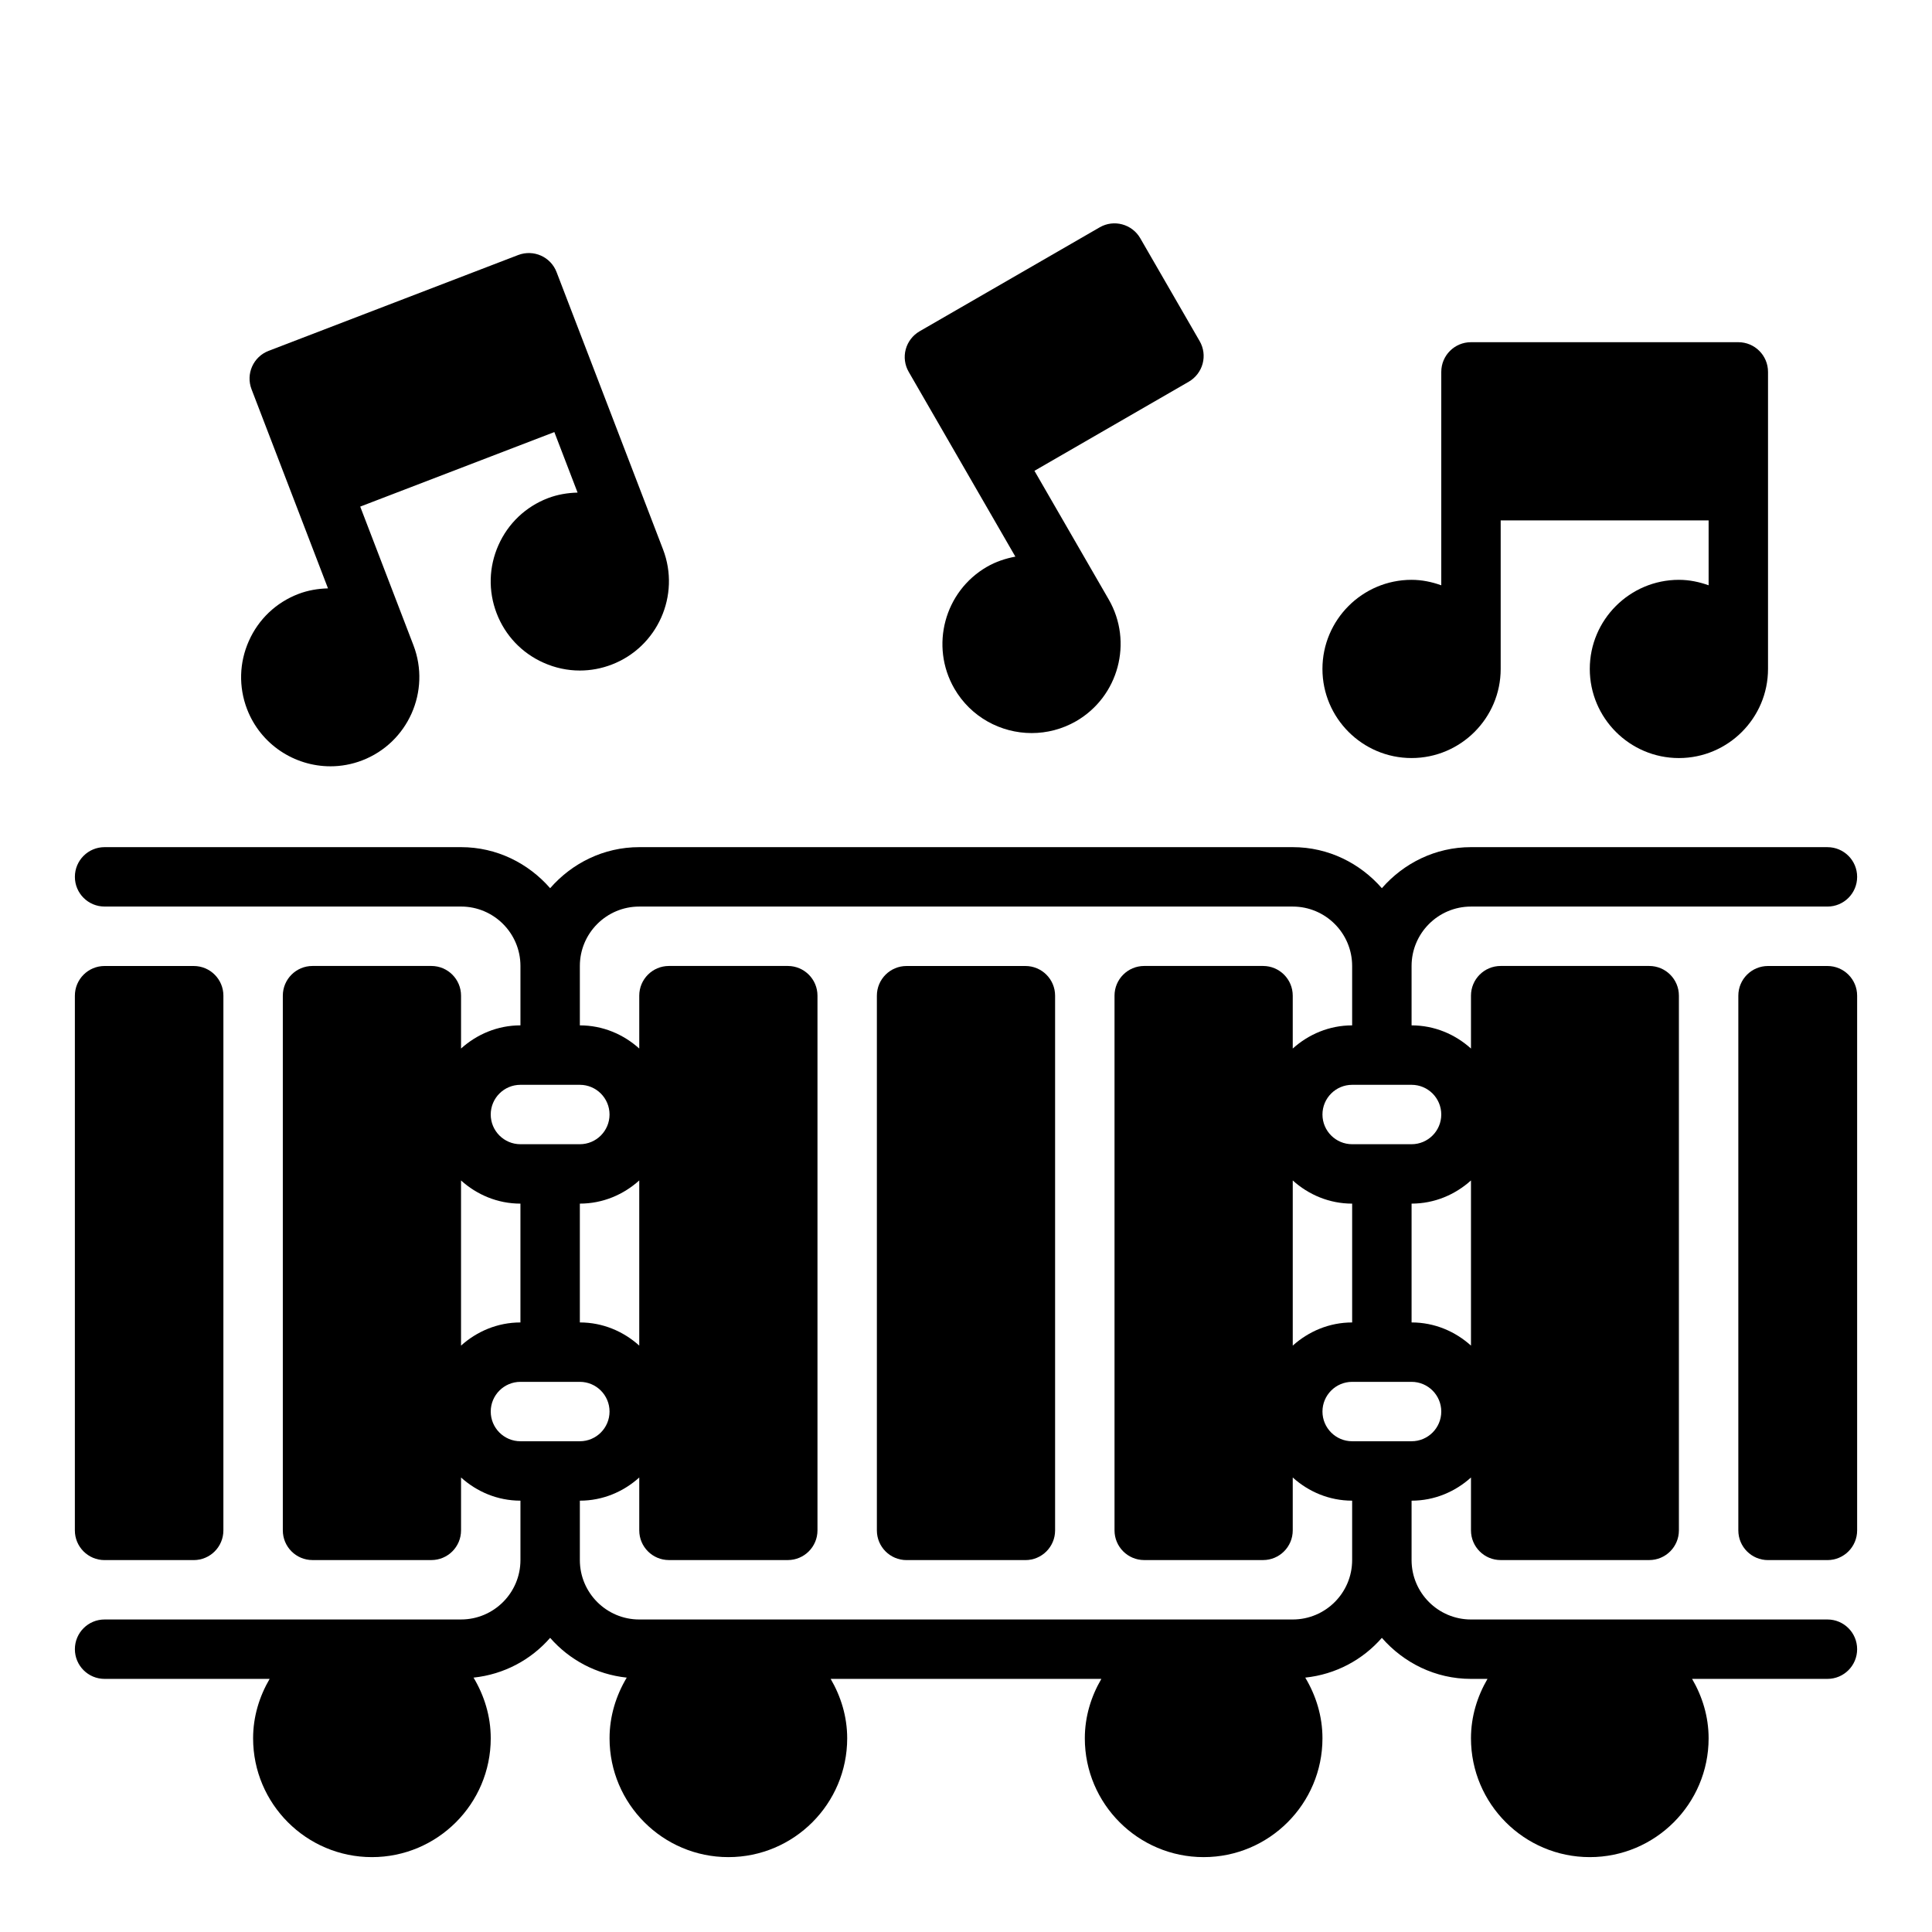
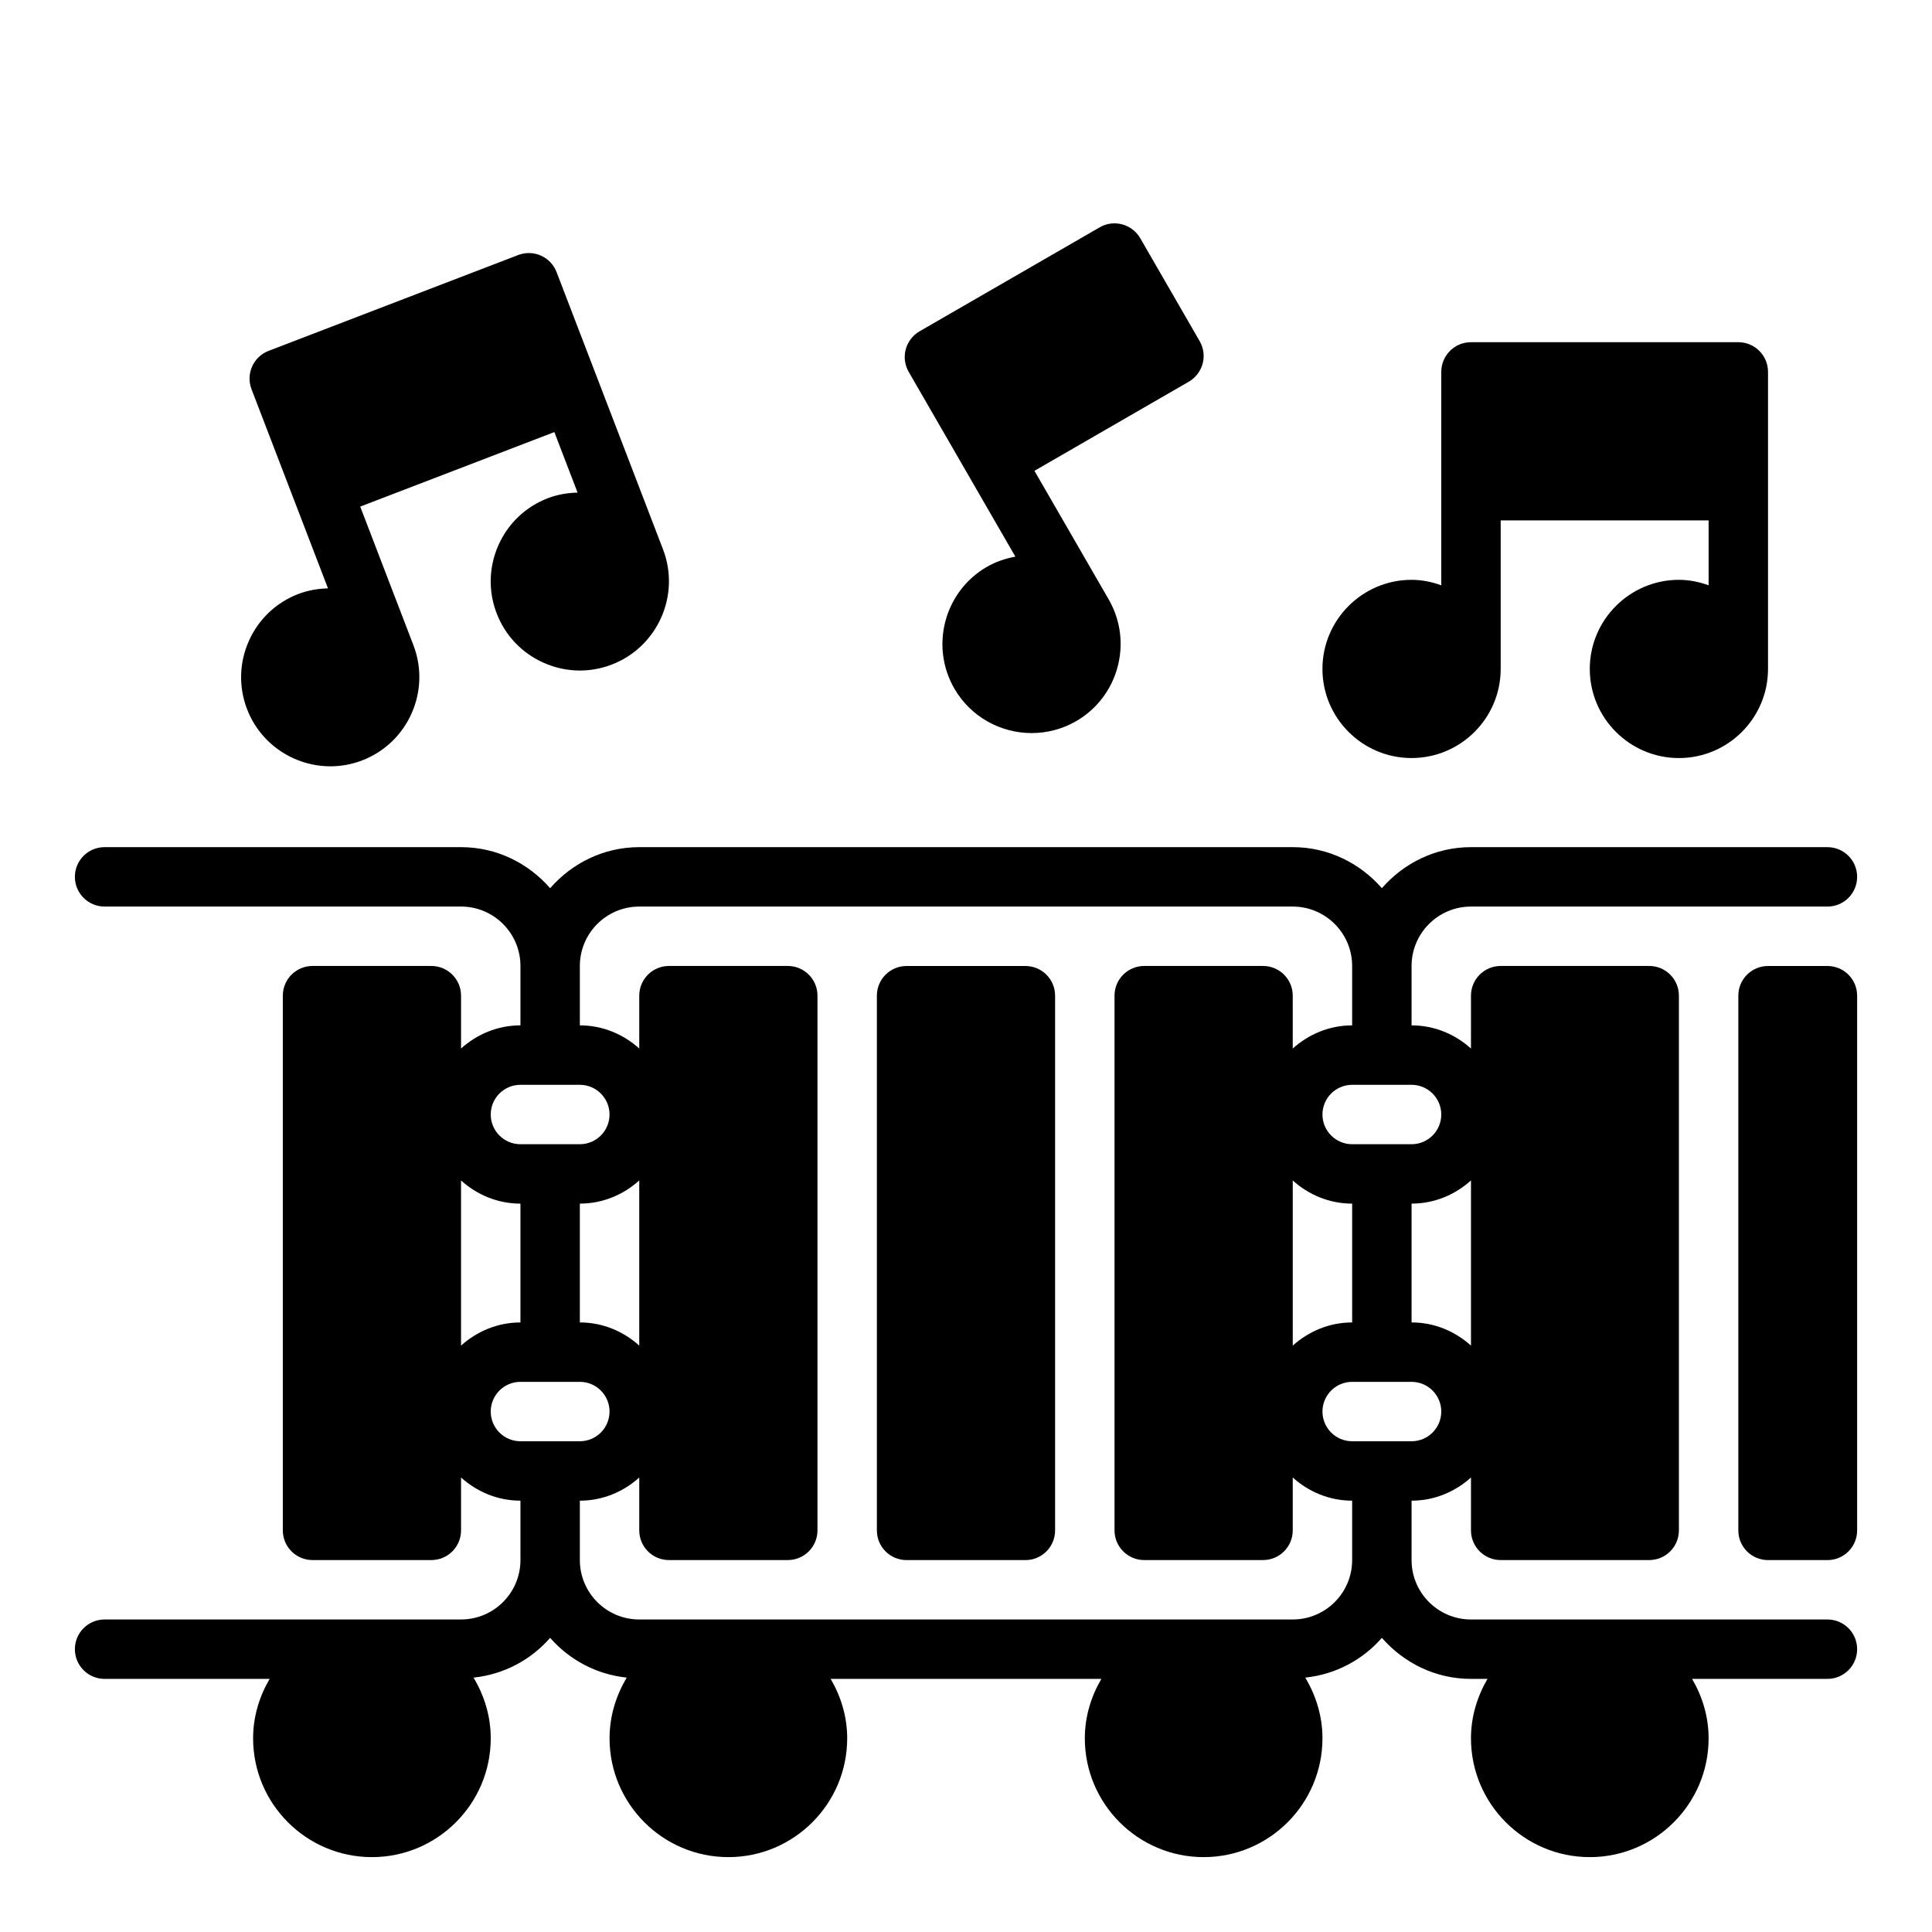
<svg xmlns="http://www.w3.org/2000/svg" fill="#000000" width="800px" height="800px" version="1.1" viewBox="144 144 512 512">
  <g>
    <path d="m415.74 400h-31.488c-4.352 0-7.871 3.519-7.871 7.871v141.7c0 4.352 3.519 7.871 7.871 7.871h31.488c4.352 0 7.871-3.519 7.871-7.871v-141.7c0-4.356-3.516-7.871-7.871-7.871z" />
    <path d="m628.29 573.18h-94.465c-8.684 0-15.742-7.062-15.742-15.742v-15.742c6.07 0 11.555-2.371 15.742-6.141v14.008c0 4.352 3.519 7.871 7.871 7.871h39.359c4.352 0 7.871-3.519 7.871-7.871v-141.7c0-4.352-3.519-7.871-7.871-7.871h-39.359c-4.352 0-7.871 3.519-7.871 7.871v14.012c-4.188-3.777-9.676-6.141-15.742-6.141v-15.742c0-8.684 7.062-15.742 15.742-15.742h94.465c4.352 0 7.871-3.519 7.871-7.871 0-4.352-3.519-7.871-7.871-7.871l-94.465-0.004c-9.453 0-17.84 4.266-23.617 10.879-5.777-6.613-14.16-10.879-23.617-10.879h-173.18c-9.453 0-17.84 4.266-23.617 10.879-5.777-6.613-14.16-10.879-23.613-10.879h-94.465c-4.352 0-7.871 3.519-7.871 7.871 0 4.352 3.519 7.871 7.871 7.871h94.465c8.684 0 15.742 7.062 15.742 15.742v15.742c-6.07 0-11.555 2.371-15.742 6.141v-14.008c0-4.352-3.519-7.871-7.871-7.871h-31.488c-4.352 0-7.871 3.519-7.871 7.871v141.7c0 4.352 3.519 7.871 7.871 7.871h31.488c4.352 0 7.871-3.519 7.871-7.871v-14.012c4.188 3.777 9.676 6.141 15.742 6.141v15.742c0 8.684-7.062 15.742-15.742 15.742l-94.465 0.004c-4.352 0-7.871 3.519-7.871 7.871 0 4.352 3.519 7.871 7.871 7.871h43.738c-2.711 4.652-4.379 9.984-4.379 15.746 0 17.367 14.121 31.488 31.488 31.488 17.367 0 31.488-14.121 31.488-31.488 0-5.894-1.73-11.359-4.559-16.082 8.094-0.859 15.223-4.723 20.301-10.539 5.086 5.816 12.219 9.684 20.301 10.539-2.824 4.723-4.555 10.184-4.555 16.082 0 17.367 14.121 31.488 31.488 31.488 17.367 0 31.488-14.121 31.488-31.488 0-5.762-1.668-11.09-4.375-15.742h71.73c-2.711 4.648-4.379 9.98-4.379 15.742 0 17.367 14.121 31.488 31.488 31.488 17.367 0 31.488-14.121 31.488-31.488 0-5.894-1.73-11.359-4.559-16.082 8.094-0.859 15.223-4.723 20.301-10.539 5.777 6.609 14.16 10.875 23.617 10.875h4.375c-2.707 4.652-4.375 9.984-4.375 15.746 0 17.367 14.121 31.488 31.488 31.488s31.488-14.121 31.488-31.488c0-5.762-1.668-11.09-4.375-15.742l35.863-0.004c4.352 0 7.871-3.519 7.871-7.871 0-4.352-3.519-7.871-7.871-7.871zm-110.21-47.234h-15.742c-4.344 0-7.871-3.527-7.871-7.871s3.527-7.871 7.871-7.871h15.742c4.344 0 7.871 3.527 7.871 7.871 0 4.348-3.523 7.871-7.871 7.871zm-31.488-69.113c4.188 3.777 9.676 6.141 15.742 6.141v31.488c-6.07 0-11.555 2.371-15.742 6.141zm47.234 43.766c-4.188-3.777-9.676-6.141-15.742-6.141v-31.488c6.07 0 11.555-2.371 15.742-6.141zm-7.875-61.242c0 4.344-3.527 7.871-7.871 7.871h-15.742c-4.344 0-7.871-3.527-7.871-7.871s3.527-7.871 7.871-7.871h15.742c4.348 0 7.871 3.523 7.871 7.871zm-244.03-7.871h15.742c4.344 0 7.871 3.527 7.871 7.871s-3.527 7.871-7.871 7.871h-15.742c-4.344 0-7.871-3.527-7.871-7.871 0-4.348 3.527-7.871 7.871-7.871zm31.488 69.113c-4.188-3.777-9.676-6.141-15.742-6.141v-31.488c6.07 0 11.555-2.371 15.742-6.141zm-47.23-43.766c4.188 3.777 9.676 6.141 15.742 6.141v31.488c-6.07 0-11.555 2.371-15.742 6.141zm7.871 61.242c0-4.344 3.527-7.871 7.871-7.871h15.742c4.344 0 7.871 3.527 7.871 7.871s-3.527 7.871-7.871 7.871h-15.742c-4.344 0-7.871-3.523-7.871-7.871zm212.54 55.105h-173.18c-8.684 0-15.742-7.062-15.742-15.742v-15.742c6.07 0 11.555-2.371 15.742-6.141v14.008c0 4.352 3.519 7.871 7.871 7.871h31.488c4.352 0 7.871-3.519 7.871-7.871v-141.7c0-4.352-3.519-7.871-7.871-7.871h-31.488c-4.352 0-7.871 3.519-7.871 7.871v14.012c-4.188-3.777-9.676-6.141-15.742-6.141v-15.742c0-8.684 7.062-15.742 15.742-15.742h173.18c8.684 0 15.742 7.062 15.742 15.742v15.742c-6.07 0-11.555 2.371-15.742 6.141v-14.012c0-4.352-3.519-7.871-7.871-7.871h-31.488c-4.352 0-7.871 3.519-7.871 7.871v141.7c0 4.352 3.519 7.871 7.871 7.871h31.488c4.352 0 7.871-3.519 7.871-7.871v-14.012c4.188 3.777 9.676 6.141 15.742 6.141v15.742c0.004 8.684-7.059 15.746-15.742 15.746z" />
    <path d="m636.16 407.87c0-4.352-3.519-7.871-7.871-7.871h-15.742c-4.352 0-7.871 3.519-7.871 7.871v141.7c0 4.352 3.519 7.871 7.871 7.871h15.742c4.352 0 7.871-3.519 7.871-7.871v-141.7z" />
-     <path d="m163.84 549.57c0 4.352 3.519 7.871 7.871 7.871h23.617c4.352 0 7.871-3.519 7.871-7.871l0.004-141.7c0-4.352-3.519-7.871-7.871-7.871h-23.617c-4.352 0-7.871 3.519-7.871 7.871z" />
    <path d="m231.56 347.08c2.801 0 5.66-0.504 8.422-1.566 12.156-4.676 18.238-18.359 13.586-30.512l-14.105-36.746 51.445-19.75 6.156 16.035c-2.652 0.07-5.305 0.504-7.863 1.48-5.887 2.258-10.547 6.684-13.105 12.445-2.566 5.754-2.738 12.18-0.48 18.066 2.258 5.887 6.684 10.547 12.445 13.105 3.07 1.371 6.328 2.062 9.598 2.062 2.859 0 5.731-0.527 8.469-1.582 12.156-4.676 18.238-18.359 13.586-30.512l-16.926-44.098-11.289-29.395c-1.551-4.062-6.102-6.078-10.172-4.527l-66.141 25.395c-4.062 1.559-6.086 6.109-4.527 10.172l11.289 29.395 8.973 23.379c-2.652 0.07-5.305 0.504-7.863 1.488-5.887 2.258-10.547 6.684-13.105 12.445-2.566 5.754-2.738 12.18-0.48 18.074 3.613 9.375 12.586 15.145 22.09 15.145z" />
    <path d="m518.08 344.89c13.02 0 23.617-10.598 23.617-23.617v-39.359h55.105v17.191c-2.473-0.879-5.102-1.445-7.875-1.445-13.02 0-23.617 10.598-23.617 23.617s10.598 23.617 23.617 23.617 23.617-10.598 23.617-23.617v-78.719c0-4.352-3.519-7.871-7.871-7.871h-70.848c-4.352 0-7.871 3.519-7.871 7.871v56.551c-2.473-0.883-5.102-1.449-7.875-1.449-13.02 0-23.617 10.598-23.617 23.617 0 13.016 10.598 23.613 23.617 23.613z" />
    <path d="m412.37 290.28 0.715 1.234c-2.613 0.488-5.164 1.332-7.527 2.691-11.281 6.512-15.152 20.988-8.652 32.266 4.375 7.566 12.32 11.801 20.5 11.801 4.008 0 8.062-1.016 11.777-3.148 11.273-6.519 15.145-20.996 8.637-32.266l-19.68-34.086 40.902-23.617c1.801-1.047 3.125-2.769 3.668-4.777s0.262-4.164-0.789-5.977l-15.742-27.27c-2.18-3.769-7.016-5.055-10.754-2.883l-47.727 27.551c-1.801 1.047-3.125 2.769-3.668 4.777-0.543 2.008-0.262 4.164 0.789 5.977z" />
  </g>
</svg>